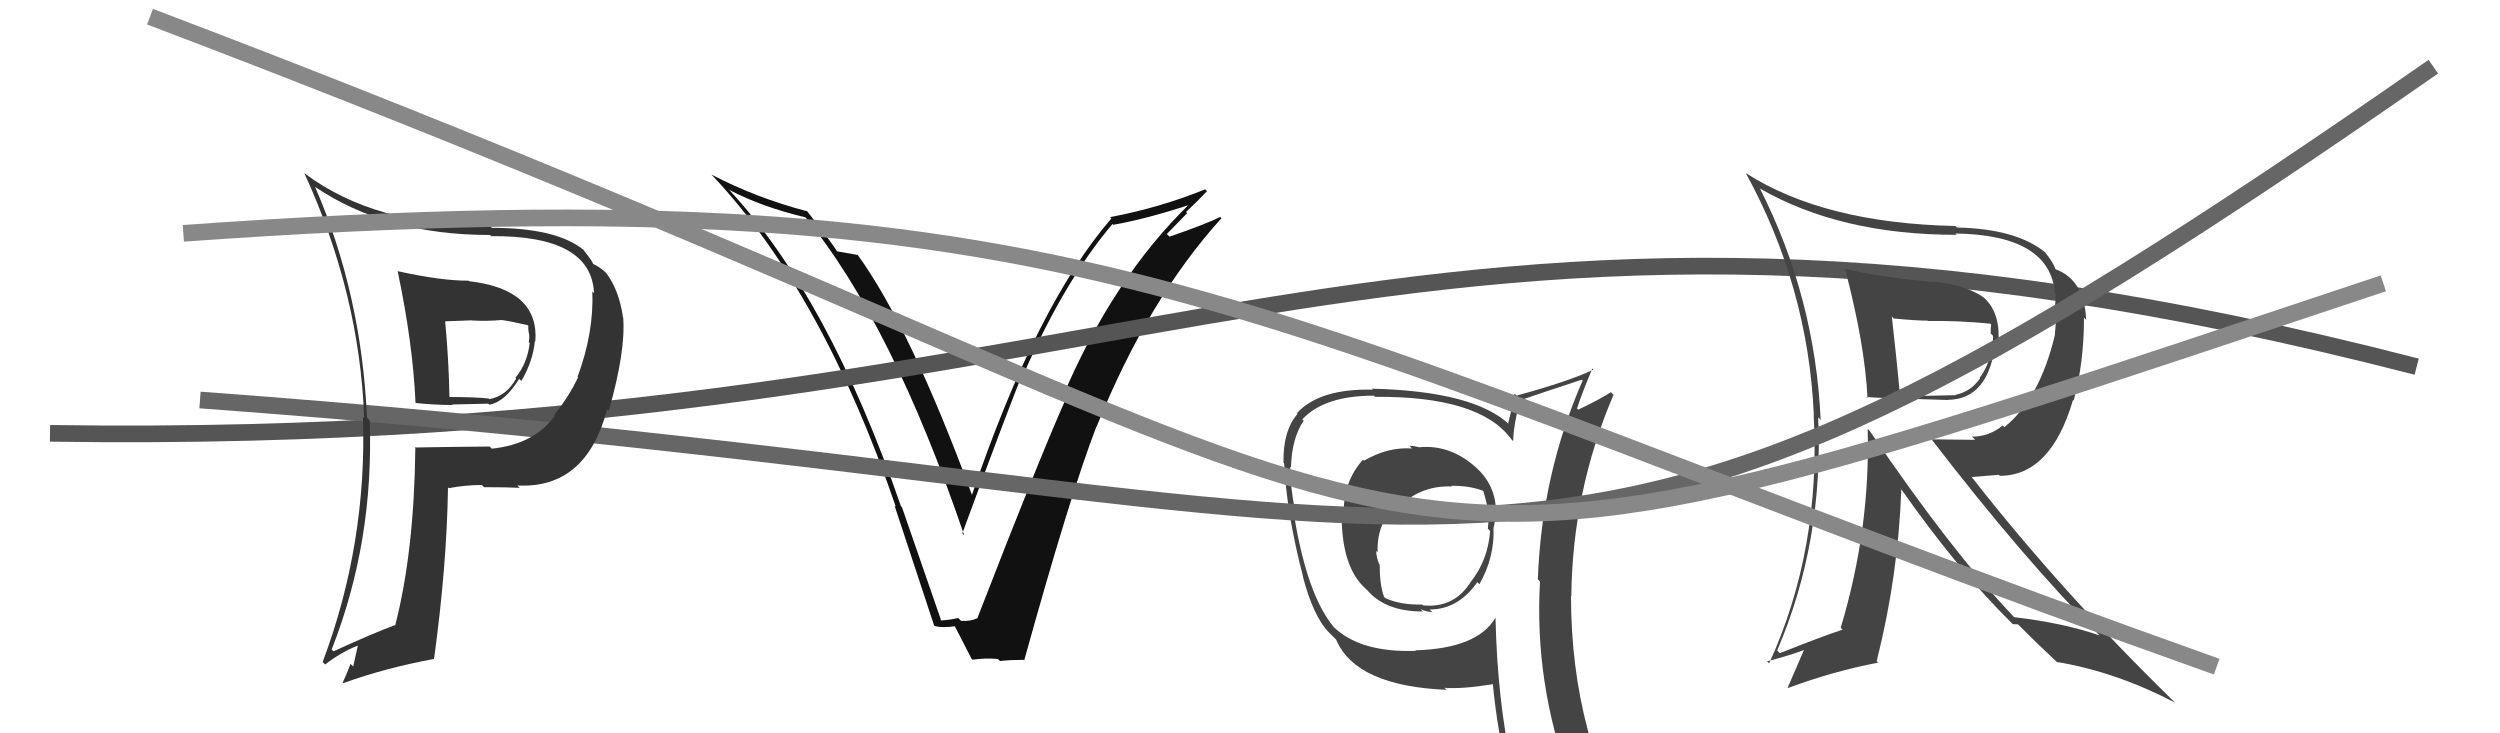
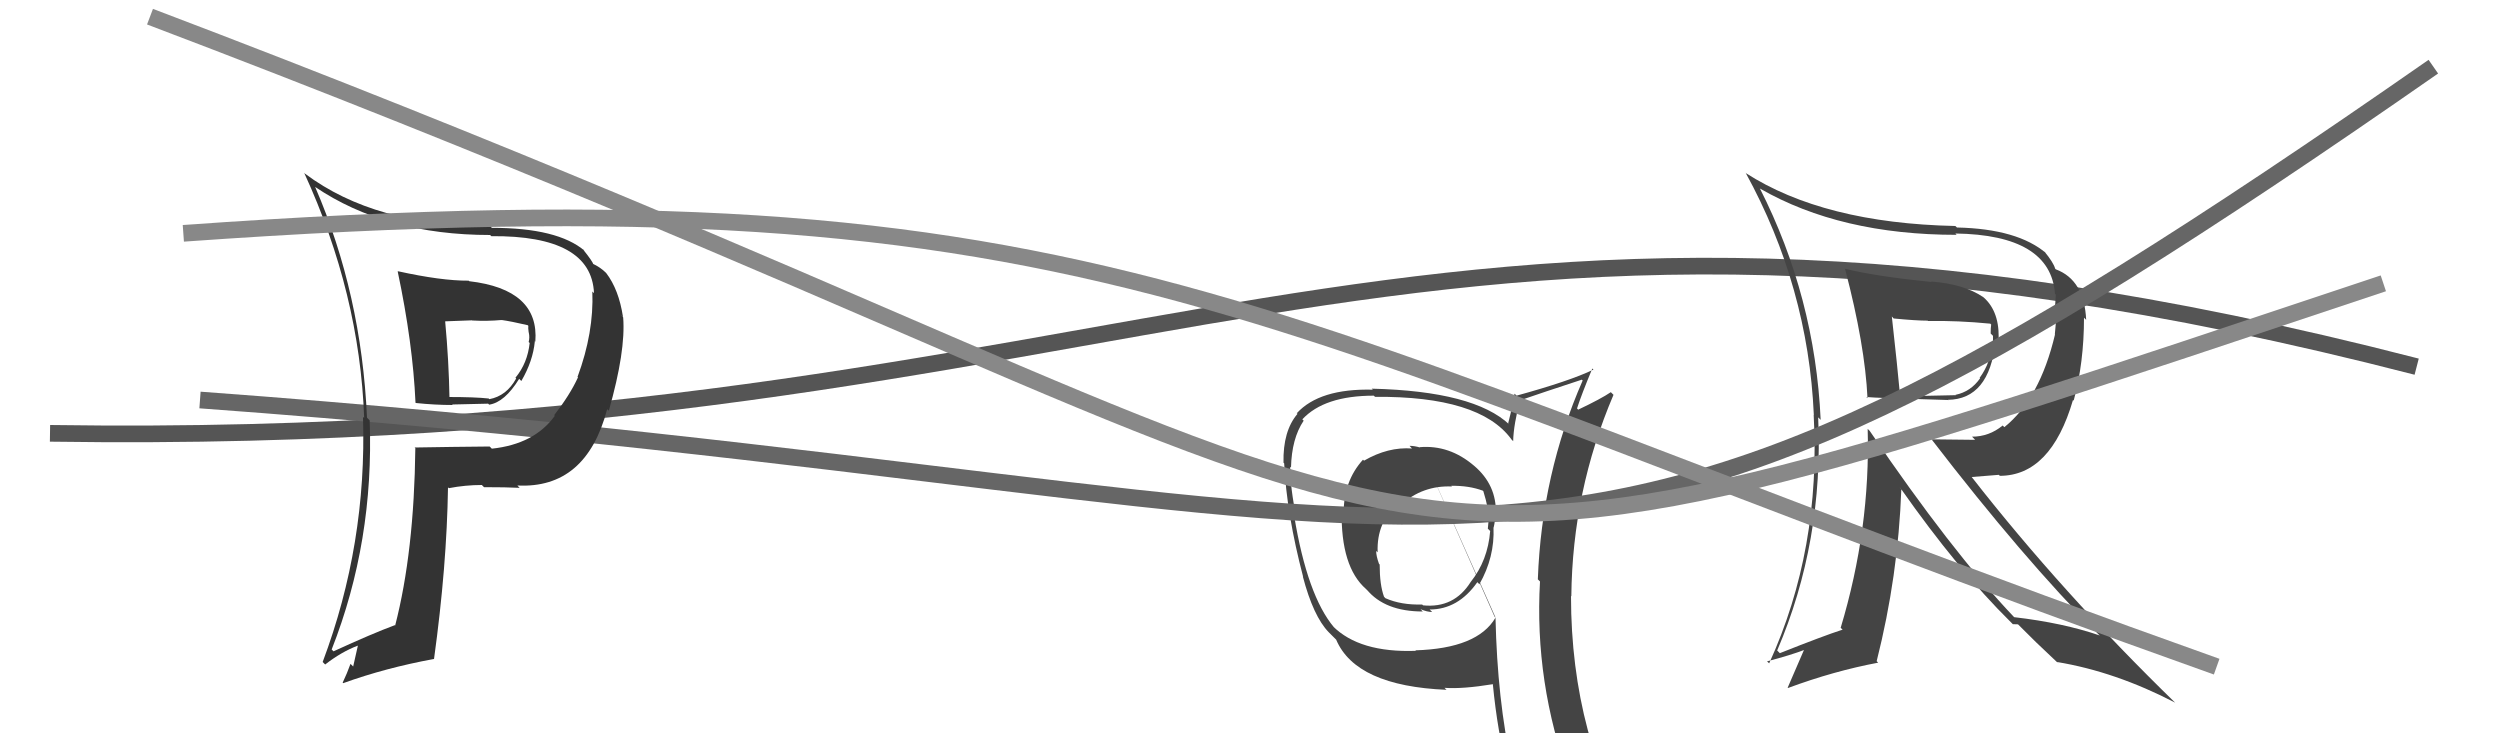
<svg xmlns="http://www.w3.org/2000/svg" width="150" height="44" viewBox="0,0,150,44">
-   <path fill="#111" d="M56.36 37.13L56.47 37.23L54.12 30.44L54.06 30.38Q49.70 17.80 43.76 11.40L43.64 11.28L43.77 11.40Q45.74 12.43 48.33 13.04L48.37 13.08L48.29 12.99Q53.51 19.36 57.85 32.11L57.73 31.99L57.74 32.00Q60.74 23.85 61.43 22.25L61.55 22.37L61.48 22.30Q63.93 16.76 66.75 13.44L66.78 13.47L66.79 13.49Q68.86 13.12 71.49 12.25L71.36 12.11L71.43 12.18Q66.76 16.69 63.71 23.92L63.81 24.02L63.88 24.09Q62.32 27.60 58.63 37.12L58.77 37.26L58.62 37.10Q58.23 37.29 57.66 37.25L57.66 37.25L57.49 37.08Q57.03 37.19 56.46 37.23ZM61.44 39.62L61.49 39.67L61.45 39.63Q64.23 29.61 65.79 25.58L65.84 25.63L65.80 25.59Q68.87 17.97 73.29 13.09L73.29 13.09L73.21 13.02Q72.27 13.48 70.17 14.20L70.01 14.04L71.23 12.79L71.16 12.72Q71.81 12.12 72.42 11.47L72.33 11.38L72.31 11.36Q69.60 12.46 66.60 13.03L66.50 12.93L66.68 13.11Q62.18 18.31 58.29 29.77L58.26 29.74L58.38 29.86Q54.62 19.63 51.43 15.25L51.45 15.28L51.47 15.30Q51.10 15.23 50.22 15.08L50.24 15.10L50.21 15.07Q50.05 14.75 48.45 12.70L48.29 12.54L48.44 12.68Q45.38 11.88 42.68 10.47L42.73 10.52L42.79 10.58Q49.38 17.62 53.75 30.41L53.65 30.31L53.67 30.33Q54.87 33.96 56.05 37.54L56.03 37.52L56.06 37.55Q56.50 37.69 57.34 37.57L57.30 37.54L57.24 37.48Q57.61 38.19 58.29 39.52L58.33 39.56L58.36 39.58Q59.16 39.47 59.88 39.54L59.86 39.53L60.00 39.66Q60.65 39.59 61.41 39.59Z" />
-   <path fill="#444" d="M85.19 26.84L85.14 26.79L85.20 26.85Q84.87 26.75 84.57 26.75L84.74 26.93L84.73 26.91Q83.29 26.80 81.84 27.64L81.82 27.62L81.78 27.58Q80.62 28.86 80.62 30.76L80.57 30.72L80.50 30.64Q80.44 34.01 81.96 35.34L82.15 35.53L82.00 35.37Q83.09 36.69 85.37 36.69L85.36 36.68L85.23 36.55Q85.63 36.72 85.93 36.72L85.77 36.56L85.78 36.57Q87.49 36.57 88.64 34.93L88.74 35.03L88.76 35.06Q89.69 33.43 89.61 31.64L89.64 31.67L89.62 31.65Q89.72 31.22 89.72 30.80L89.66 30.74L89.75 30.83Q89.81 29.10 88.44 27.94L88.43 27.93L88.45 27.95Q86.97 26.68 85.18 26.83ZM89.73 37.05L89.67 36.99L89.73 37.06Q88.65 38.91 84.92 39.02L85.04 39.14L84.95 39.05Q81.57 39.17 79.97 37.57L80.06 37.67L80.04 37.64Q78.44 35.74 77.65 30.95L77.68 30.98L77.79 31.09Q77.41 29.27 77.41 28.01L77.43 28.02L77.46 28.06Q77.50 26.31 78.22 25.24L78.23 25.25L78.14 25.16Q79.46 23.74 82.43 23.74L82.49 23.80L82.50 23.81Q88.77 23.76 90.67 26.34L90.69 26.37L90.79 26.47Q90.81 25.49 91.23 23.89L91.29 23.96L91.32 23.98Q92.47 23.58 94.91 22.78L95.08 22.95L94.96 22.83Q92.50 28.44 92.27 34.76L92.37 34.86L92.40 34.89Q92.05 40.93 94.18 46.76L94.22 46.80L94.20 46.78Q92.52 46.21 90.73 45.94L90.77 45.97L90.70 45.91Q89.84 42.00 89.73 37.05ZM90.55 46.33L90.53 46.31L90.40 46.17Q91.12 46.33 92.53 46.63L92.64 46.74L92.65 46.75Q92.88 47.47 93.45 48.88L93.43 48.86L93.31 48.74Q96.01 49.58 98.30 50.87L98.18 50.76L98.29 50.87Q94.26 44.29 94.26 35.76L94.25 35.75L94.28 35.78Q94.34 29.48 96.81 23.69L96.67 23.55L96.65 23.53Q96.06 23.93 94.69 24.58L94.58 24.46L94.62 24.51Q94.89 23.67 95.54 22.11L95.71 22.29L95.60 22.18Q94.19 22.86 90.99 23.74L90.97 23.71L90.87 23.62Q90.79 24.22 90.49 25.40L90.46 25.37L90.57 25.48Q88.45 23.47 82.32 23.32L82.30 23.31L82.37 23.38Q79.18 23.30 77.81 24.79L77.77 24.76L77.85 24.83Q76.97 25.86 77.01 27.76L76.96 27.71L77.05 27.80Q77.20 30.85 78.19 34.62L78.19 34.61L78.17 34.59Q78.80 36.98 79.72 37.93L79.66 37.87L80.09 38.30L80.17 38.38Q81.35 41.16 86.80 41.39L86.77 41.37L86.67 41.27Q87.75 41.35 89.58 41.05L89.60 41.08L89.57 41.05Q89.85 43.95 90.46 46.23ZM87.08 29.15L87.18 29.26L87.08 29.15Q88.13 29.13 88.97 29.44L89.01 29.48L89.00 29.47Q89.16 29.97 89.28 30.58L89.26 30.57L89.34 30.65Q89.34 31.11 89.27 31.72L89.43 31.88L89.41 31.86Q89.27 33.63 88.24 34.92L88.37 35.05L88.24 34.92Q87.24 36.51 85.38 36.32L85.27 36.21L85.33 36.27Q84.07 36.31 83.12 35.89L83.14 35.91L83.04 35.80Q82.78 35.09 82.78 33.87L82.68 33.77L82.74 33.83Q82.57 33.36 82.57 33.06L82.64 33.12L82.66 33.14Q82.58 31.32 83.92 30.15L84.05 30.29L84.05 30.29Q85.37 29.11 87.12 29.19Z" />
+   <path fill="#444" d="M85.19 26.84L85.14 26.79L85.20 26.85Q84.87 26.75 84.57 26.75L84.74 26.93L84.73 26.91Q83.29 26.80 81.84 27.64L81.82 27.62L81.78 27.58Q80.62 28.86 80.62 30.76L80.57 30.72L80.50 30.64Q80.44 34.01 81.96 35.34L82.15 35.53L82.00 35.37Q83.09 36.69 85.37 36.69L85.36 36.68L85.23 36.55Q85.63 36.72 85.93 36.72L85.77 36.56L85.78 36.57Q87.49 36.57 88.64 34.93L88.74 35.03L88.76 35.06Q89.69 33.43 89.61 31.64L89.64 31.67L89.62 31.65Q89.72 31.22 89.72 30.80L89.66 30.74L89.75 30.83Q89.81 29.10 88.44 27.94L88.43 27.93L88.45 27.95Q86.97 26.68 85.18 26.83ZL89.67 36.99L89.73 37.06Q88.65 38.91 84.92 39.02L85.04 39.14L84.95 39.05Q81.57 39.17 79.97 37.57L80.06 37.67L80.04 37.64Q78.44 35.74 77.65 30.95L77.68 30.98L77.79 31.09Q77.41 29.27 77.41 28.01L77.43 28.02L77.46 28.06Q77.50 26.31 78.22 25.24L78.23 25.25L78.14 25.16Q79.46 23.74 82.43 23.74L82.49 23.80L82.50 23.81Q88.77 23.76 90.67 26.34L90.69 26.37L90.79 26.47Q90.81 25.49 91.23 23.89L91.29 23.96L91.32 23.98Q92.47 23.58 94.91 22.78L95.08 22.95L94.96 22.83Q92.50 28.44 92.27 34.76L92.37 34.86L92.40 34.89Q92.05 40.93 94.18 46.76L94.22 46.80L94.20 46.78Q92.52 46.21 90.73 45.94L90.77 45.97L90.70 45.91Q89.84 42.00 89.73 37.05ZM90.55 46.33L90.53 46.31L90.40 46.17Q91.12 46.33 92.53 46.63L92.64 46.74L92.65 46.75Q92.88 47.47 93.45 48.88L93.43 48.86L93.31 48.74Q96.01 49.58 98.30 50.87L98.18 50.76L98.29 50.87Q94.26 44.29 94.26 35.76L94.25 35.75L94.28 35.78Q94.34 29.48 96.81 23.69L96.67 23.55L96.65 23.53Q96.06 23.93 94.69 24.58L94.58 24.46L94.62 24.51Q94.89 23.67 95.54 22.11L95.71 22.29L95.60 22.18Q94.19 22.86 90.99 23.74L90.97 23.71L90.87 23.62Q90.79 24.22 90.49 25.40L90.46 25.37L90.57 25.48Q88.45 23.47 82.32 23.32L82.30 23.31L82.37 23.38Q79.18 23.30 77.81 24.79L77.77 24.76L77.85 24.83Q76.97 25.86 77.01 27.76L76.96 27.71L77.05 27.80Q77.20 30.85 78.19 34.62L78.19 34.61L78.17 34.59Q78.80 36.98 79.72 37.93L79.66 37.87L80.09 38.30L80.17 38.38Q81.35 41.16 86.80 41.39L86.77 41.37L86.67 41.27Q87.75 41.35 89.58 41.05L89.60 41.08L89.57 41.05Q89.85 43.95 90.46 46.23ZM87.08 29.15L87.18 29.26L87.08 29.15Q88.13 29.13 88.97 29.44L89.01 29.48L89.00 29.47Q89.16 29.97 89.28 30.58L89.26 30.57L89.34 30.65Q89.34 31.11 89.27 31.72L89.43 31.88L89.41 31.86Q89.27 33.63 88.24 34.92L88.37 35.05L88.24 34.92Q87.24 36.51 85.38 36.32L85.27 36.21L85.33 36.27Q84.07 36.31 83.12 35.89L83.14 35.91L83.04 35.80Q82.78 35.09 82.78 33.87L82.68 33.77L82.74 33.83Q82.57 33.36 82.57 33.06L82.64 33.12L82.66 33.14Q82.58 31.32 83.92 30.15L84.05 30.29L84.05 30.29Q85.37 29.11 87.12 29.19Z" />
  <path d="M3 26 C70 27,83 6,145 22" stroke="#555" fill="none" />
  <path fill="#444" d="M110.68 16.12L110.70 16.15L110.71 16.16Q111.90 20.70 112.05 23.89L112.12 23.96L111.98 23.82Q112.50 23.88 116.87 24.00L116.92 24.04L116.87 23.99Q119.35 23.96 119.73 20.50L119.76 20.53L119.90 20.67Q120.05 18.88 119.14 17.96L119.09 17.91L119.00 17.83Q117.84 17.04 115.86 16.89L115.81 16.84L115.89 16.92Q112.54 16.58 110.68 16.12ZM112.09 25.76L112.19 25.86L112.06 25.73Q112.23 31.73 110.44 37.67L110.55 37.77L110.55 37.78Q109.38 38.16 106.79 39.19L106.77 39.17L106.63 39.03Q109.43 32.50 109.09 25.04L109.17 25.12L109.24 25.19Q108.90 17.81 105.59 11.30L105.51 11.22L105.61 11.32Q110.43 14.09 117.40 14.09L117.43 14.12L117.32 14.01Q123.03 14.09 123.30 17.63L123.24 17.58L123.35 17.68Q123.33 18.19 123.25 18.80L123.39 18.94L123.29 20.06L123.30 20.07Q122.39 23.92 120.26 25.63L120.33 25.70L120.16 25.53Q119.35 26.20 118.32 26.20L118.51 26.39L115.89 26.36L115.90 26.37Q121.36 33.47 125.89 38.04L125.94 38.09L125.99 38.13Q123.78 37.37 120.85 37.03L120.85 37.03L120.82 37.00Q117.10 33.09 112.18 25.85ZM120.64 37.32L120.77 37.45L121.08 37.46L122.30 38.67L122.18 38.55Q122.91 39.24 123.55 39.85L123.47 39.77L123.42 39.72Q126.93 40.30 130.51 42.16L130.61 42.26L130.57 42.22Q123.72 35.56 118.31 28.63L118.31 28.62L119.93 28.49L119.99 28.55Q123.05 28.54 124.38 24.00L124.49 24.11L124.42 24.04Q125.04 21.76 125.04 19.06L125.18 19.20L125.17 19.19Q125.06 16.80 123.35 16.16L123.43 16.24L123.31 16.12Q123.21 15.75 122.64 15.06L122.73 15.16L122.79 15.21Q121.07 13.73 117.42 13.65L117.44 13.67L117.32 13.56Q109.42 13.39 104.74 10.38L104.73 10.37L104.74 10.37Q108.49 17.21 108.83 24.90L108.82 24.89L108.82 24.89Q109.27 32.95 106.15 39.80L106.02 39.68L106.03 39.68Q107.47 39.30 108.27 38.99L108.25 38.97L107.26 41.26L107.28 41.28Q110.03 40.26 112.69 39.76L112.57 39.64L112.60 39.67Q113.89 34.57 114.08 29.35L113.98 29.25L114.03 29.29Q117.48 34.20 120.64 37.32ZM119.51 19.52L119.47 19.48L119.47 19.47Q119.44 19.67 119.44 20.01L119.58 20.15L119.58 20.72L119.50 20.64Q119.47 21.72 118.78 22.67L118.85 22.73L118.81 22.69Q118.25 23.50 117.33 23.69L117.19 23.55L117.35 23.71Q117.09 23.72 115.49 23.75L115.43 23.70L115.40 23.67Q114.85 23.72 114.01 23.61L114.02 23.62L113.99 23.59Q113.85 22.04 113.51 18.99L113.62 19.11L113.63 19.11Q114.98 19.24 115.66 19.24L115.72 19.30L115.68 19.26Q117.48 19.23 119.42 19.42Z" />
  <path d="M12 24 C94 30,90 43,146 4" stroke="#666" fill="none" />
  <path d="M9 1 C96 34,74 40,143 17" stroke="#888" fill="none" />
  <path fill="#333" d="M23.91 16.33L23.97 16.39L23.86 16.28Q24.77 20.58 24.93 24.16L24.85 24.08L24.95 24.18Q26.09 24.30 27.16 24.30L27.13 24.27L29.29 24.22L29.35 24.28Q30.28 24.14 31.15 22.73L31.18 22.76L31.28 22.86Q31.98 21.66 32.09 20.48L32.01 20.39L32.12 20.50Q32.37 17.36 28.14 16.87L28.23 16.95L28.12 16.84Q26.48 16.85 23.86 16.27ZM24.97 26.95L24.90 26.88L24.92 26.89Q24.85 33.11 23.71 37.53L23.78 37.59L23.69 37.51Q22.34 38.01 20.01 39.08L19.90 38.97L19.90 38.97Q22.45 32.49 22.18 25.22L22.13 25.17L22.02 25.06Q21.69 17.65 18.91 11.22L19.02 11.32L18.90 11.21Q23.17 14.10 29.41 14.10L29.29 13.99L29.48 14.17Q35.49 14.12 35.64 17.59L35.53 17.48L35.54 17.49Q35.64 19.95 34.65 22.62L34.67 22.63L34.68 22.64Q34.20 23.69 33.25 24.91L33.37 25.03L33.29 24.95Q32.06 26.65 29.51 26.92L29.55 26.96L29.38 26.79Q27.12 26.81 24.88 26.85ZM31.20 29.29L31.16 29.25L31.04 29.13Q35.17 29.34 36.43 24.55L36.48 24.60L36.53 24.64Q37.55 21.06 37.39 19.04L37.21 18.86L37.38 19.02Q37.13 17.37 36.37 16.38L36.40 16.41L36.35 16.36Q36.03 16.04 35.54 15.81L35.66 15.94L35.60 15.87Q35.58 15.71 34.97 14.95L35.02 14.99L35.08 15.05Q33.47 13.67 29.51 13.67L29.52 13.68L29.38 13.54Q22.53 13.58 18.30 10.42L18.30 10.42L18.25 10.37Q21.58 17.62 21.85 25.08L21.71 24.94L21.78 25.01Q22.02 32.64 19.36 39.72L19.45 39.81L19.51 39.87Q20.47 39.12 21.46 38.74L21.47 38.75L21.19 39.99L21.03 39.83Q20.83 40.39 20.56 40.96L20.60 41.00L20.59 40.99Q23.14 40.07 26.03 39.54L26.00 39.51L26.04 39.55Q26.81 33.96 26.88 29.24L26.90 29.26L26.93 29.29Q27.92 29.10 28.91 29.10L28.99 29.18L29.04 29.23Q30.38 29.23 31.18 29.27ZM30.12 19.23L30.09 19.20L30.10 19.20Q30.67 19.28 31.66 19.51L31.55 19.40L31.70 19.55Q31.68 19.64 31.72 19.95L31.74 19.97L31.73 19.97Q31.79 20.25 31.72 20.52L31.66 20.46L31.78 20.58Q31.65 21.79 30.93 22.66L30.89 22.62L30.97 22.71Q30.39 23.76 29.36 23.95L29.29 23.88L29.32 23.91Q28.51 23.82 26.87 23.82L26.99 23.94L26.97 23.92Q26.93 21.64 26.71 19.28L26.71 19.28L28.32 19.22L28.34 19.23Q29.22 19.28 30.10 19.20Z" />
  <path d="M11 14 C67 10,74 19,133 40" stroke="#888" fill="none" />
</svg>